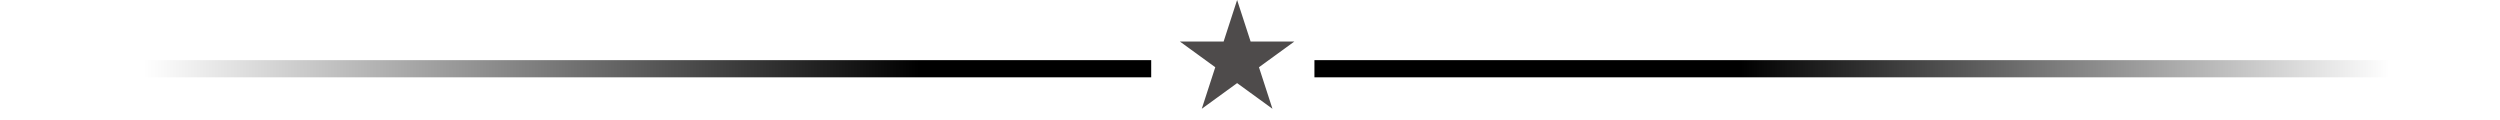
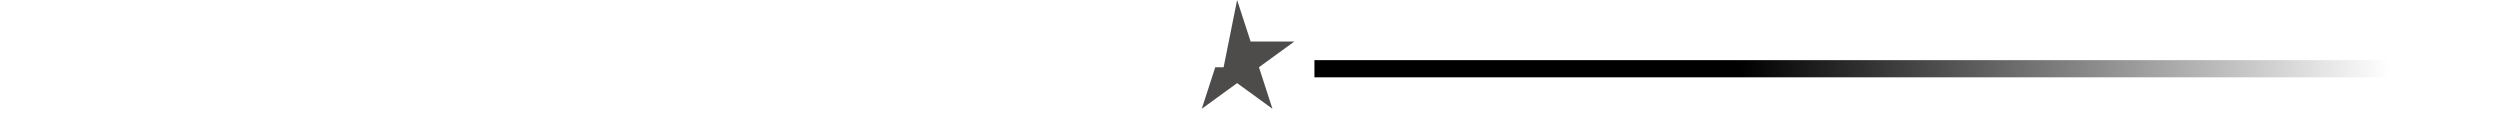
<svg xmlns="http://www.w3.org/2000/svg" width="291" height="14" viewBox="0 0 291 14" fill="none">
  <line x1="153" y1="8" x2="291" y2="8" stroke="url(#paint0_linear_343_304)" stroke-width="2" />
-   <line y1="8" x2="134" y2="8" stroke="url(#paint1_linear_343_304)" stroke-width="2" />
-   <path d="M144 0L145.572 4.837H150.657L146.543 7.826L148.114 12.663L144 9.674L139.886 12.663L141.457 7.826L137.343 4.837H142.428L144 0Z" fill="#4E4B4B" />
+   <path d="M144 0L145.572 4.837H150.657L146.543 7.826L148.114 12.663L144 9.674L139.886 12.663L141.457 7.826H142.428L144 0Z" fill="#4E4B4B" />
  <defs>
    <linearGradient id="paint0_linear_343_304" x1="153" y1="9" x2="278.163" y2="9" gradientUnits="userSpaceOnUse">
      <stop offset="0.396" />
      <stop offset="1" stop-opacity="0" />
    </linearGradient>
    <linearGradient id="paint1_linear_343_304" x1="137.895" y1="9" x2="16.75" y2="9.186" gradientUnits="userSpaceOnUse">
      <stop offset="0.255" />
      <stop offset="1" stop-opacity="0" />
    </linearGradient>
  </defs>
</svg>